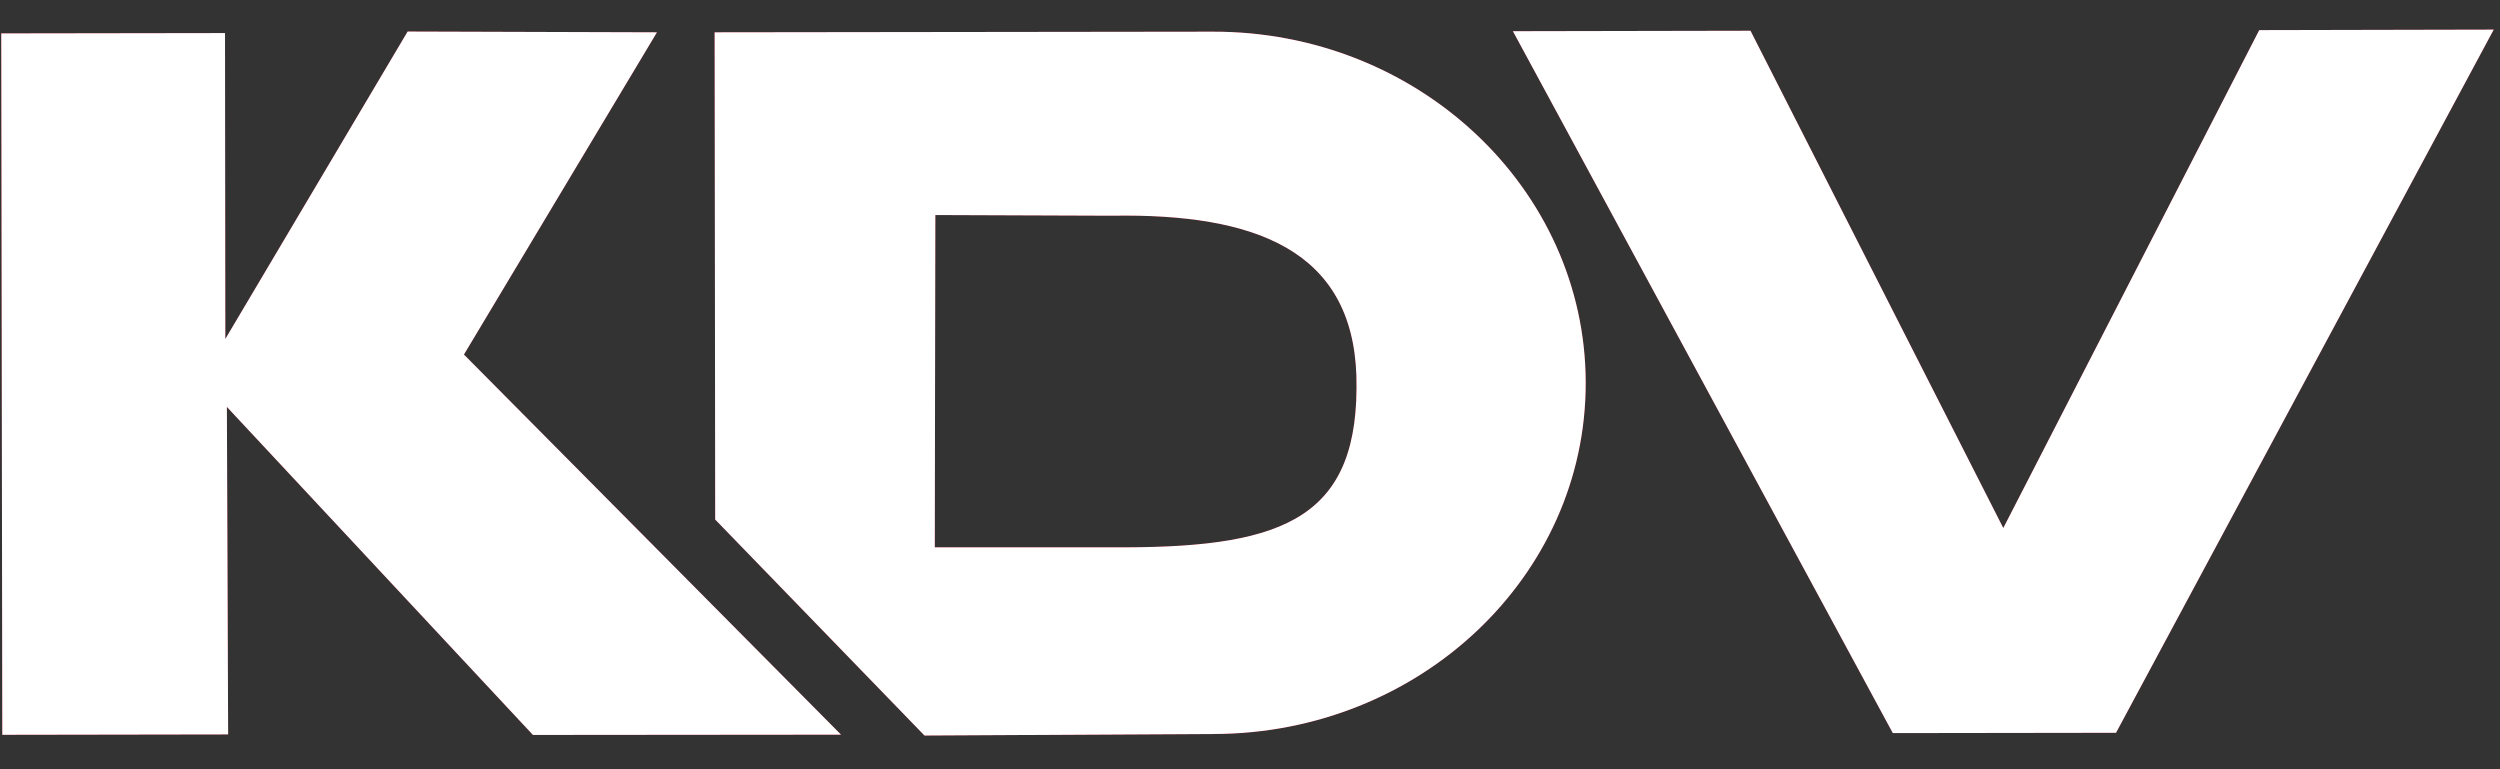
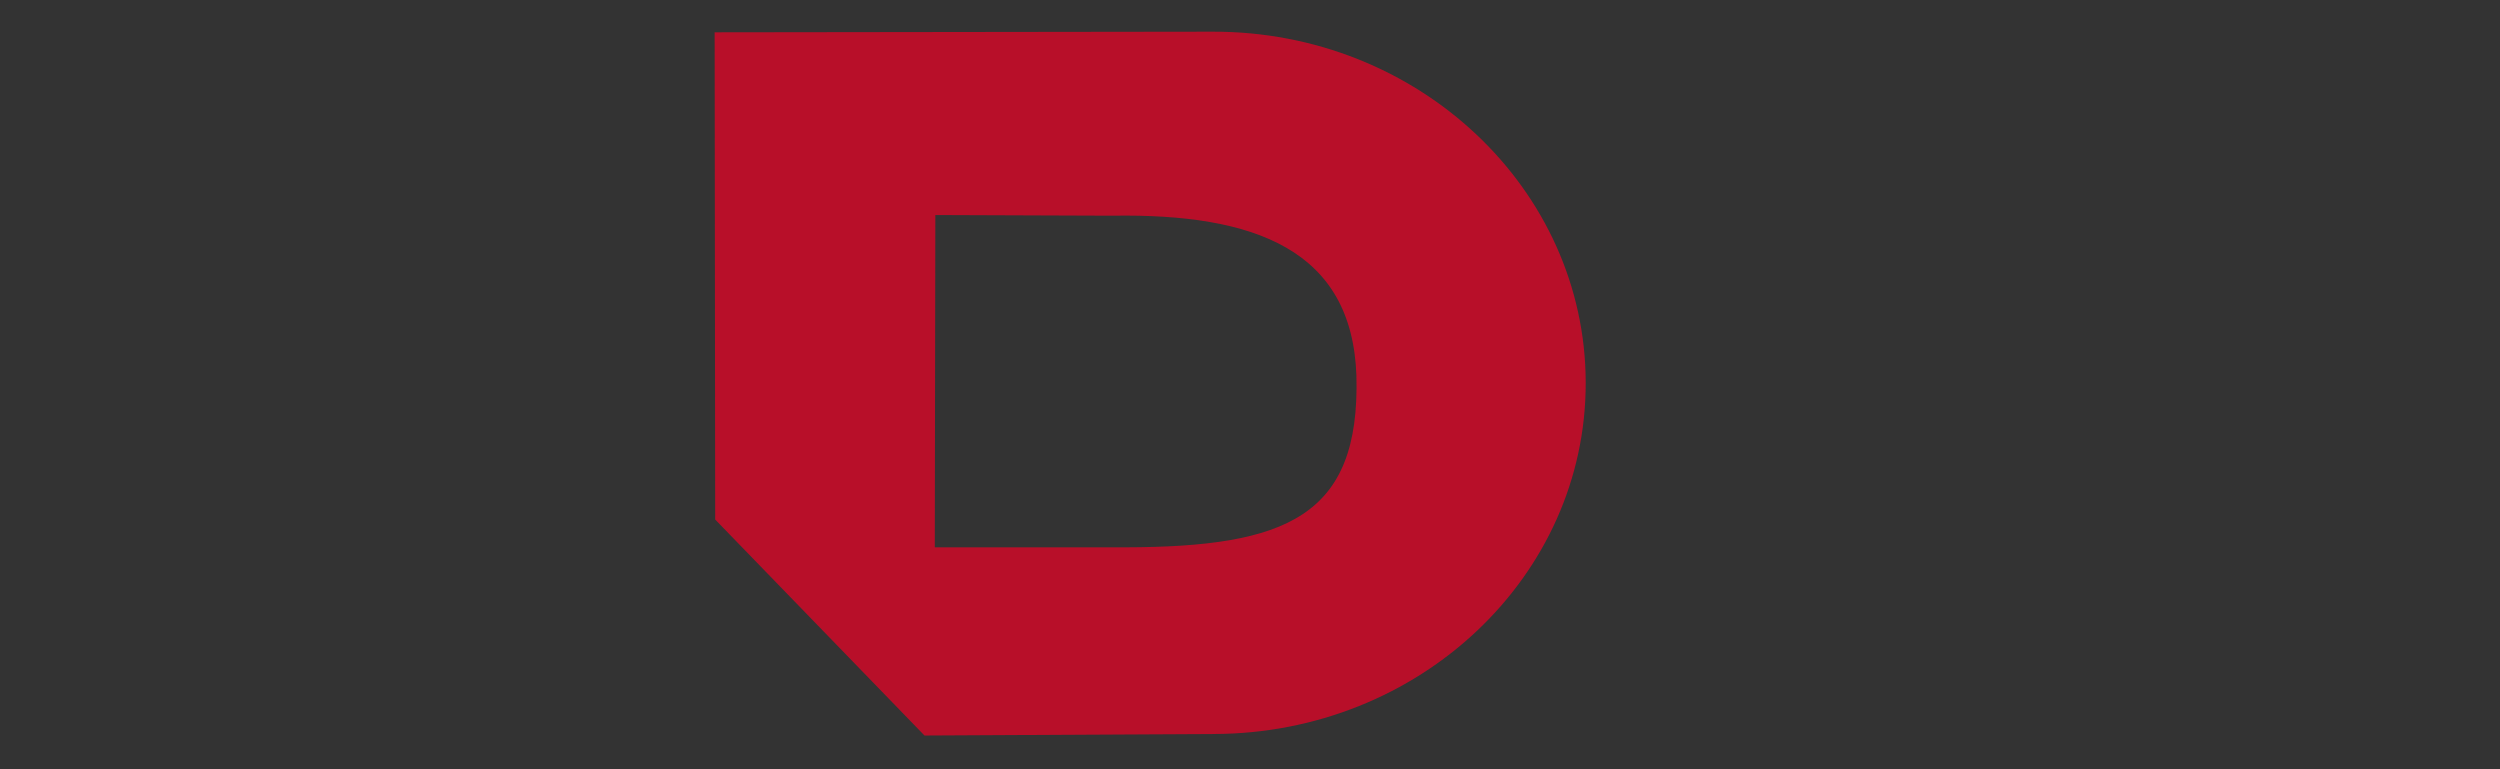
<svg xmlns="http://www.w3.org/2000/svg" width="247" height="76" viewBox="0 0 247 76" fill="none">
  <rect x="0" y="0" width="247" height="76" fill="#333333" stroke="none" />
  <g clip-path="url(#clip0_874_3167)">
-     <path d="M52.654 72.612L22.416 40.202L22.54 72.561L0.227 72.597L0.125 3.301L22.232 3.268L22.262 33.489L40.274 3.116L64.907 3.192L45.837 35.03L83.093 72.584L52.654 72.612Z" fill="#B80F29" />
-     <path d="M52.654 72.612L22.416 40.202L22.54 72.561L0.227 72.597L0.125 3.301L22.232 3.268L22.262 33.489L40.274 3.116L64.907 3.192L45.837 35.03L83.093 72.584L52.654 72.612Z" fill="white" />
    <path d="M119.902 72.519L91.34 72.67L70.661 51.33L70.606 3.192L119.811 3.13C140.132 3.082 156.643 18.667 156.668 37.813C156.695 56.951 140.237 72.488 119.902 72.519ZM109.892 21.311L92.412 21.246L92.357 54.077H109.674H111.162C127.08 54.038 134.401 51.047 134.013 37.112C133.588 24.689 123.975 21.081 109.892 21.311Z" fill="#B80F29" />
-     <path d="M119.902 72.519L91.34 72.67L70.661 51.33L70.606 3.192L119.811 3.13C140.132 3.082 156.643 18.667 156.668 37.813C156.695 56.951 140.237 72.488 119.902 72.519ZM109.892 21.311L92.412 21.246L92.357 54.077H109.674H111.162C127.08 54.038 134.401 51.047 134.013 37.112C133.588 24.689 123.975 21.081 109.892 21.311Z" fill="white" />
-     <path d="M209.063 72.399L187.011 72.43L149.475 3.083L172.95 3.038L197.925 52.17L223.212 2.976L246.379 2.926L209.063 72.399Z" fill="#B80F29" />
-     <path d="M209.063 72.399L187.011 72.43L149.475 3.083L172.95 3.038L197.925 52.17L223.212 2.976L246.379 2.926L209.063 72.399Z" fill="white" />
  </g>
  <defs>
    <clipPath id="clip0_874_3167">
      <rect width="246.429" height="75" fill="white" transform="translate(0.125 0.299)" />
    </clipPath>
  </defs>
</svg>